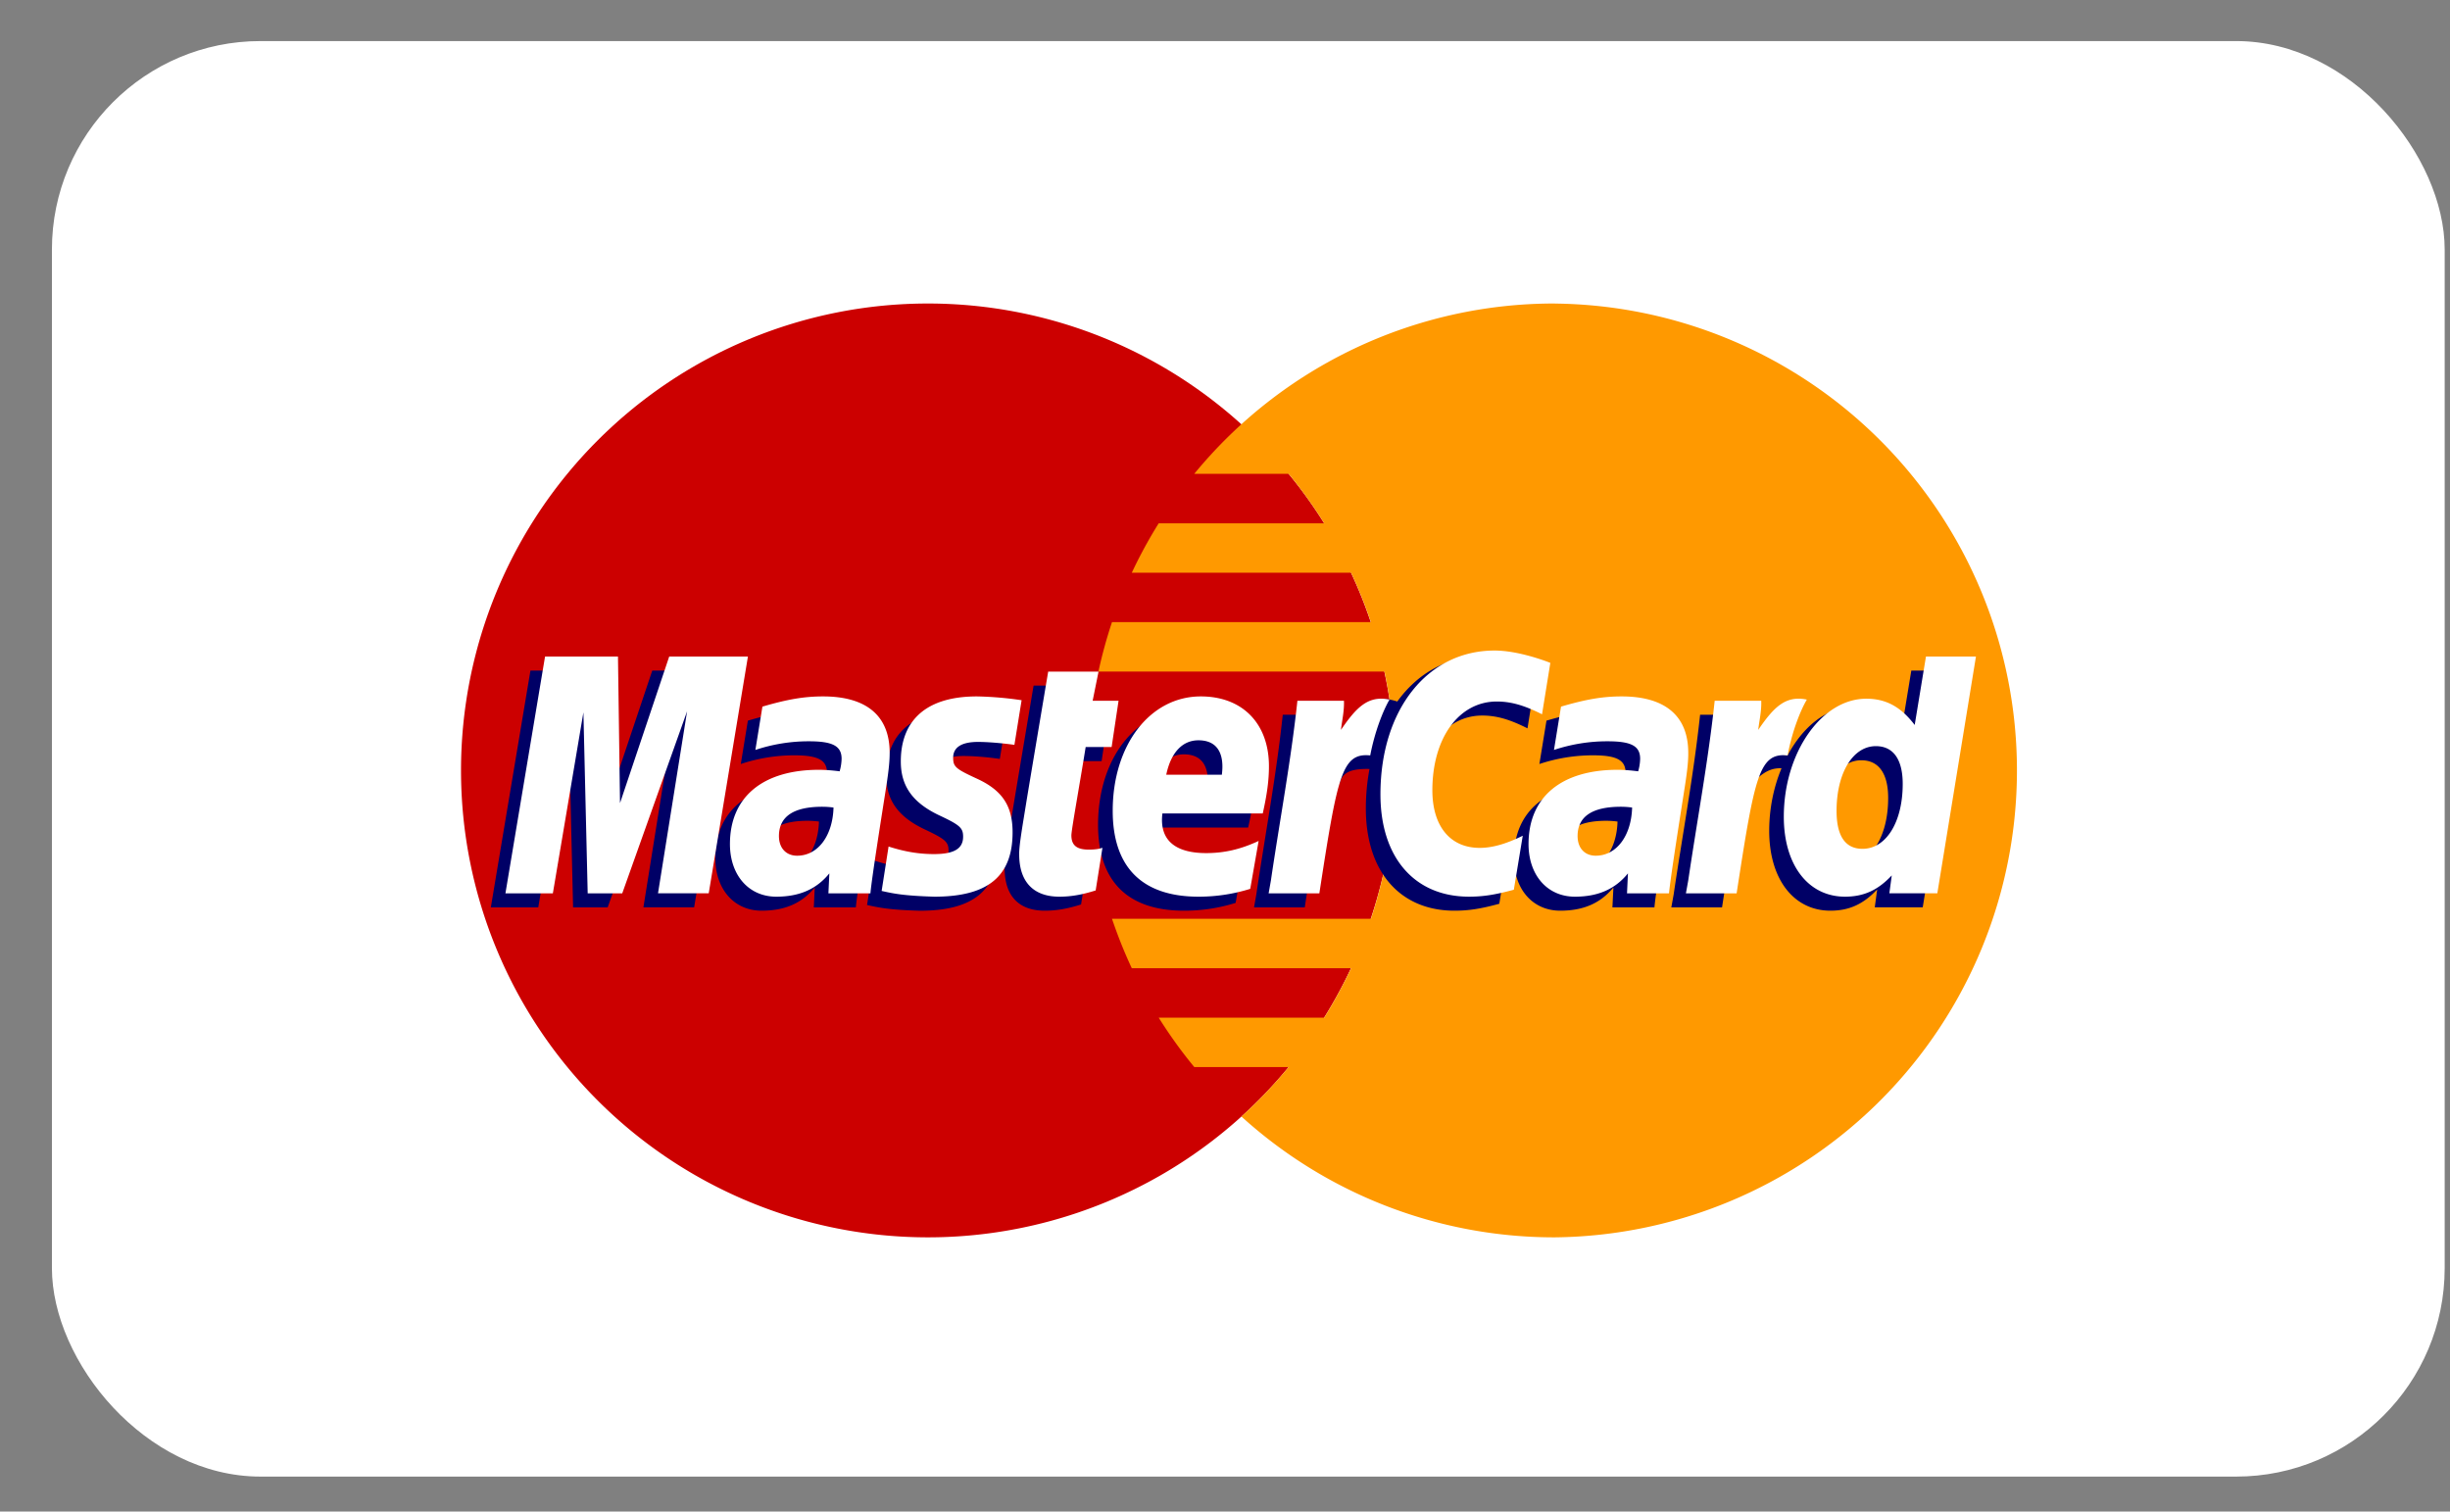
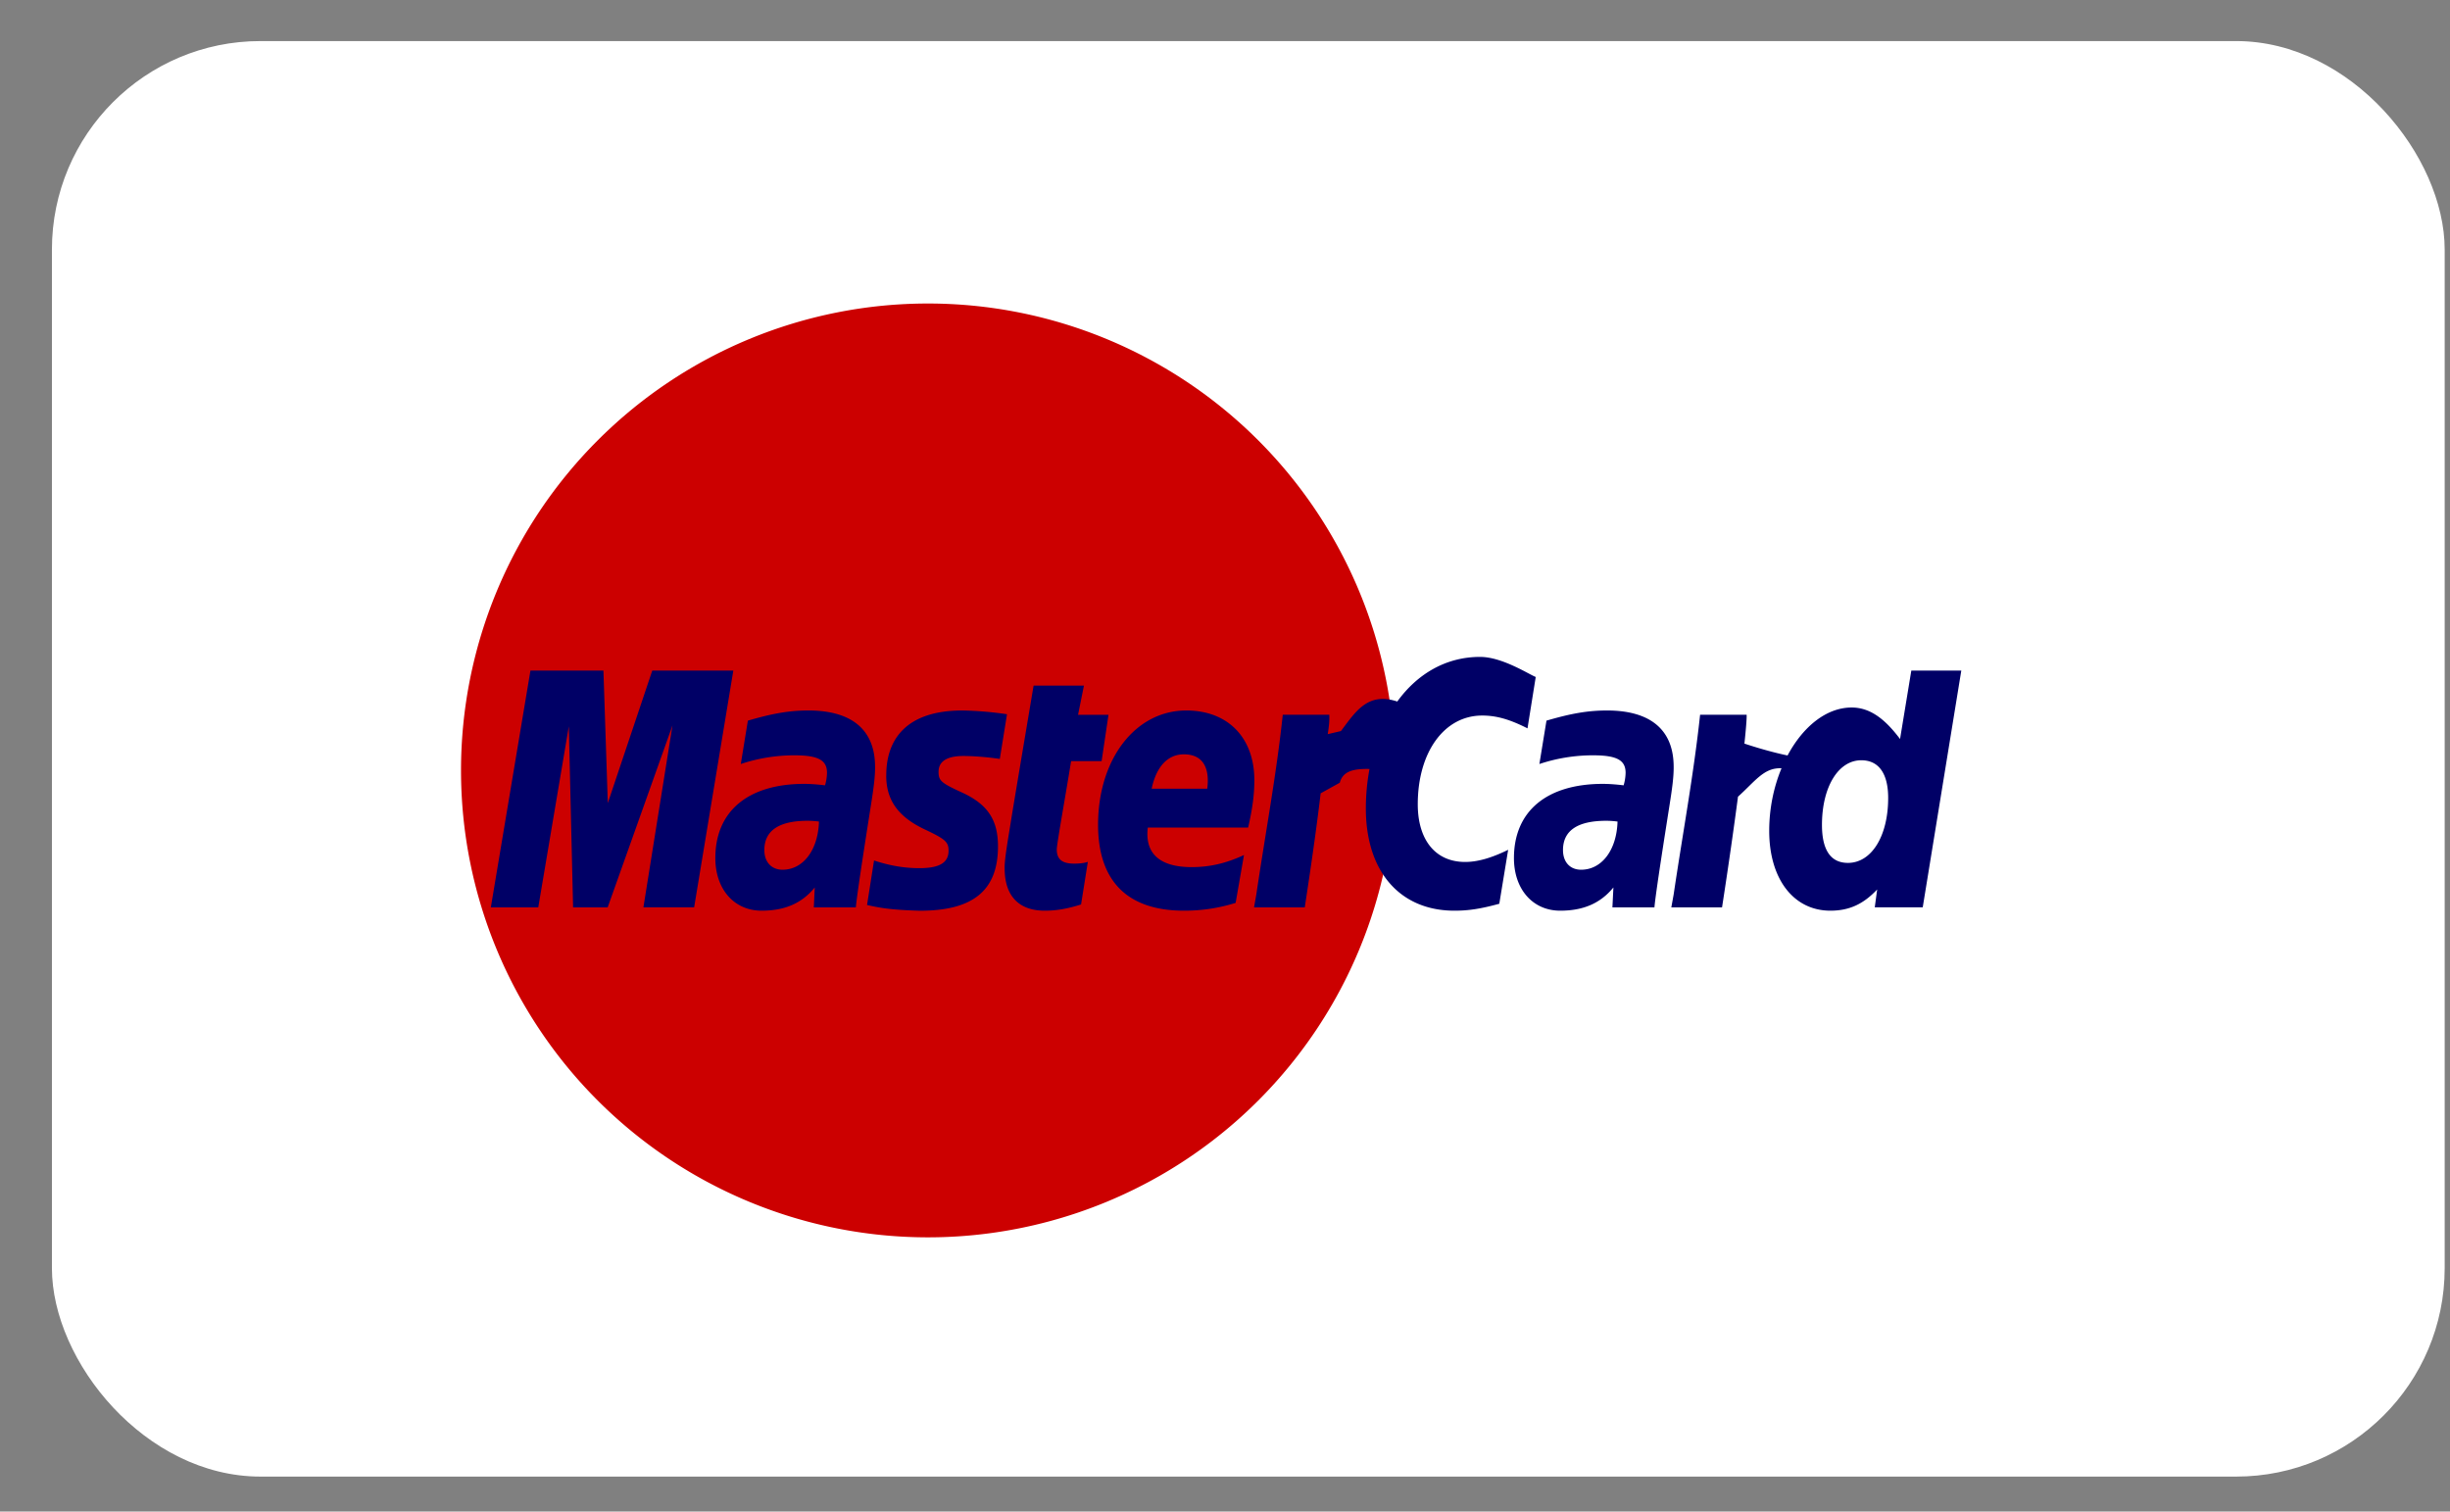
<svg xmlns="http://www.w3.org/2000/svg" width="47" height="29" viewBox="0 0 47 29">
  <rect x="0" y="0" width="47" height="29" fill="#808080" stroke="none" />
  <g fill="none" fill-rule="evenodd" transform="translate(.996 .788)">
    <rect width="45.902" height="27.541" fill="#FFF" rx="4" />
    <path fill="#C00" d="M25.764 13.993a8.957 8.957 0 0 1-8.958 8.958 8.958 8.958 0 1 1 0-17.916 8.958 8.958 0 0 1 8.958 8.958" />
-     <path fill="#F90" d="M28.833 5.035a8.926 8.926 0 0 0-6.918 3.267h1.81c.247.301.475.618.683.95h-3.176a9 9 0 0 0-.516.948h4.207c.144.307.27.623.38.948h-4.967c-.103.31-.19.626-.26.948h5.487a9.023 9.023 0 0 1-.26 4.743h-4.967c.11.325.236.641.38.949h4.207a8.973 8.973 0 0 1-.516.948h-3.175c.207.33.435.648.683.948h1.81c-.28.338-.581.655-.906.949a8.925 8.925 0 0 0 6.014 2.318 8.958 8.958 0 0 0 0-17.915" />
    <path fill="#006" d="M14.715 14.974a1.673 1.673 0 0 0-.218-.015c-.55 0-.83.189-.83.562 0 .23.137.377.349.377.396 0 .682-.377.699-.924zm.707 1.647h-.806l.018-.383c-.245.302-.573.446-1.019.446-.527 0-.888-.411-.888-1.009 0-.9.628-1.424 1.707-1.424.11 0 .252.01.397.028a.913.913 0 0 0 .038-.24c0-.244-.17-.336-.624-.336a3.243 3.243 0 0 0-1.03.167l.136-.832c.484-.142.804-.195 1.163-.195.835 0 1.278.375 1.277 1.083.002.19-.03.424-.079.732-.084.536-.265 1.683-.29 1.963zM12.32 16.62h-.973l.558-3.492-1.244 3.493h-.663l-.082-3.474-.586 3.474h-.91l.76-4.544h1.4l.084 2.543.853-2.543h1.555l-.752 4.544M30.034 14.974a1.665 1.665 0 0 0-.216-.015c-.552 0-.83.189-.83.562 0 .23.135.377.348.377.396 0 .682-.377.698-.924zm.708 1.647h-.806l.019-.383c-.246.302-.574.446-1.02.446-.527 0-.888-.411-.888-1.009 0-.9.629-1.424 1.707-1.424.11 0 .252.01.397.028a.907.907 0 0 0 .038-.24c0-.244-.17-.336-.624-.336a3.25 3.25 0 0 0-1.03.167l.136-.832c.484-.142.804-.195 1.163-.195.836 0 1.278.375 1.277 1.083.002.19-.03.424-.079.732-.084.536-.266 1.683-.29 1.963zM19.744 16.564c-.266.084-.474.12-.699.12-.497 0-.768-.285-.768-.811-.007-.164.071-.593.133-.985.056-.346.422-2.522.422-2.522h.966l-.113.56h.584l-.132.888h-.585c-.113.702-.273 1.577-.275 1.694 0 .19.102.273.333.273.111 0 .197-.011.263-.034l-.13.817M22.708 16.534a3.288 3.288 0 0 1-.992.15c-1.082-.001-1.647-.566-1.647-1.648 0-1.263.718-2.193 1.692-2.193.797 0 1.306.52 1.306 1.337 0 .271-.034.536-.119.909h-1.925c-.065.536.278.759.84.759.346 0 .659-.071 1.005-.232l-.16.918zm-.544-2.19c.006-.077.103-.66-.45-.66-.307 0-.528.235-.617.66h1.067zM16.005 14.094c0 .467.227.789.74 1.031.394.186.456.24.456.408 0 .23-.174.335-.559.335-.29 0-.56-.046-.871-.147l-.134.854c.221.048.418.093 1.012.11 1.026 0 1.5-.391 1.5-1.236 0-.507-.198-.805-.685-1.03-.408-.187-.455-.229-.455-.4 0-.2.162-.303.476-.303.19 0 .451.02.699.056l.138-.857a6.566 6.566 0 0 0-.856-.072c-1.088 0-1.464.568-1.46 1.25M27.437 12.94c.27 0 .523.07.87.246l.158-.986c-.142-.056-.644-.385-1.068-.385-.651 0-1.202.323-1.588.856-.565-.187-.797.19-1.081.567l-.253.059c.019-.124.036-.247.03-.372h-.893c-.121 1.144-.338 2.303-.507 3.447l-.044.249h.973c.162-1.056.251-1.731.305-2.189l.367-.203c.055-.204.225-.272.57-.264a4.14 4.14 0 0 0-.07.758c0 1.209.653 1.961 1.7 1.961.27 0 .5-.035.86-.133l.17-1.035c-.323.158-.587.233-.826.233-.565 0-.908-.418-.908-1.107 0-1 .509-1.702 1.235-1.702M35.67 12.077l-.216 1.313c-.265-.35-.55-.604-.928-.604-.49 0-.937.372-1.23.92-.407-.084-.828-.228-.828-.228v.004c.033-.307.046-.493.043-.557h-.893c-.122 1.144-.338 2.303-.507 3.447l-.045.249h.973c.132-.853.232-1.562.306-2.124.333-.3.5-.562.835-.545-.15.36-.236.774-.236 1.2 0 .923.467 1.532 1.174 1.532.357 0 .63-.123.897-.407l-.046.343h.92l.74-4.543h-.958zm-1.216 3.69c-.33 0-.498-.246-.498-.729 0-.726.313-1.24.754-1.24.334 0 .516.253.516.723 0 .732-.319 1.246-.772 1.246z" />
-     <path fill="#FFF" d="M12.6 16.35h-.973l.558-3.492-1.244 3.493h-.663l-.082-3.472-.586 3.472H8.7l.76-4.543h1.399l.039 2.812.944-2.812h1.51L12.6 16.35M14.994 14.705a1.617 1.617 0 0 0-.217-.015c-.55 0-.83.189-.83.562 0 .23.137.377.349.377.396 0 .682-.377.698-.924zm.708 1.646h-.806l.018-.383c-.245.302-.573.447-1.019.447-.527 0-.888-.412-.888-1.01 0-.9.628-1.424 1.707-1.424.11 0 .252.01.397.029a.917.917 0 0 0 .038-.24c0-.245-.17-.336-.624-.336a3.23 3.23 0 0 0-1.03.166l.135-.831c.485-.142.805-.196 1.164-.196.835 0 1.278.375 1.277 1.084.001.19-.03.424-.079.732-.084.535-.266 1.683-.29 1.962zM28.745 11.93l-.159.986c-.347-.175-.599-.245-.869-.245-.726 0-1.235.701-1.235 1.702 0 .69.342 1.106.908 1.106.24 0 .504-.074.826-.233l-.171 1.036c-.358.097-.59.133-.86.133-1.047 0-1.699-.753-1.699-1.962 0-1.624.902-2.76 2.19-2.76.425 0 .927.18 1.07.237M30.314 14.705a1.605 1.605 0 0 0-.216-.015c-.551 0-.83.189-.83.562 0 .23.136.377.348.377.396 0 .682-.377.698-.924zm.708 1.646h-.806l.018-.383c-.245.302-.573.447-1.018.447-.528 0-.889-.412-.889-1.01 0-.9.628-1.424 1.707-1.424.11 0 .252.01.396.029a.912.912 0 0 0 .038-.24c0-.245-.169-.336-.623-.336a3.232 3.232 0 0 0-1.03.166l.135-.831c.485-.142.804-.196 1.164-.196.835 0 1.278.375 1.277 1.084.002.19-.03.424-.079.732-.084.535-.265 1.683-.29 1.962zM20.024 16.295c-.266.084-.474.12-.699.12-.497 0-.769-.286-.769-.811-.006-.164.072-.593.134-.986.056-.345.422-2.521.422-2.521h.966l-.113.559h.497l-.133.888h-.498c-.112.703-.272 1.578-.274 1.694 0 .191.102.274.333.274.111 0 .197-.011.263-.035l-.13.818M22.988 16.265a3.31 3.31 0 0 1-.992.15c-1.083 0-1.646-.566-1.646-1.648 0-1.264.717-2.194 1.69-2.194.798 0 1.307.52 1.307 1.338 0 .27-.035.535-.119.908h-1.925c-.065.537.278.76.84.76.346 0 .658-.071 1.006-.233l-.161.92zm-.544-2.19c.006-.078.103-.66-.45-.66-.307 0-.528.235-.617.66h1.067zM16.285 13.824c0 .468.227.79.74 1.032.394.185.455.24.455.408 0 .23-.173.334-.558.334-.29 0-.56-.045-.872-.145l-.133.852c.22.049.418.093 1.012.11 1.026 0 1.5-.39 1.5-1.235 0-.508-.198-.806-.686-1.03-.407-.187-.454-.228-.454-.401 0-.2.162-.303.476-.303.19 0 .451.022.699.056l.138-.856a6.62 6.62 0 0 0-.856-.073c-1.088 0-1.464.568-1.461 1.251M36.169 16.35h-.92l.046-.343c-.267.285-.54.408-.897.408-.707 0-1.174-.609-1.174-1.533 0-1.23.725-2.265 1.582-2.265.377 0 .663.154.929.504l.216-1.313h.959l-.741 4.543zm-1.435-.853c.453 0 .771-.513.771-1.245 0-.47-.18-.725-.515-.725-.441 0-.754.515-.754 1.242 0 .484.168.728.498.728zM31.898 12.656c-.122 1.144-.338 2.302-.507 3.446l-.045.249h.973c.348-2.26.432-2.7.978-2.646.086-.462.248-.867.369-1.071-.408-.085-.635.145-.933.582.023-.189.066-.372.058-.56h-.893M23.893 12.656c-.122 1.144-.34 2.302-.508 3.446l-.044.249h.973c.348-2.26.431-2.7.976-2.646.088-.462.25-.867.37-1.071-.407-.085-.635.145-.932.582.023-.189.066-.372.058-.56h-.893" />
  </g>
</svg>